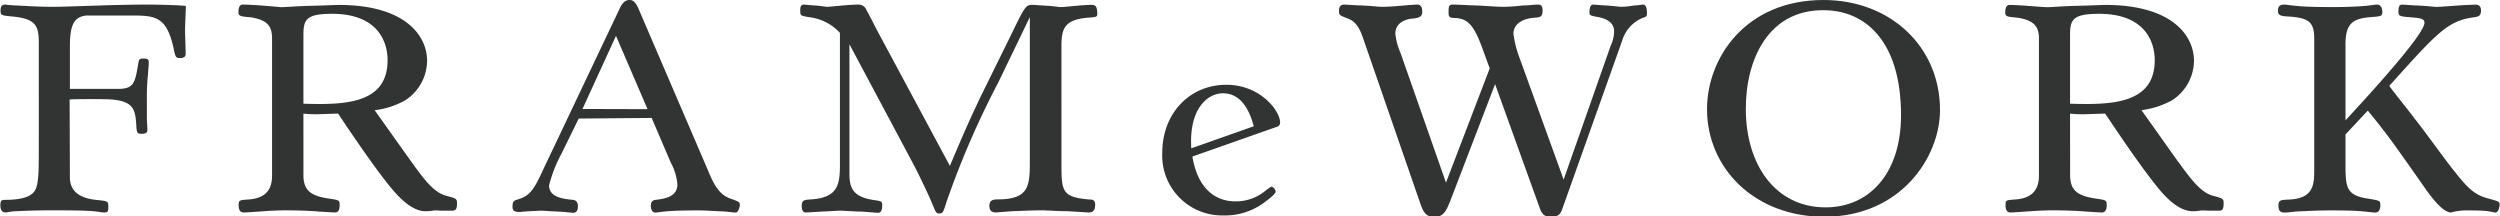
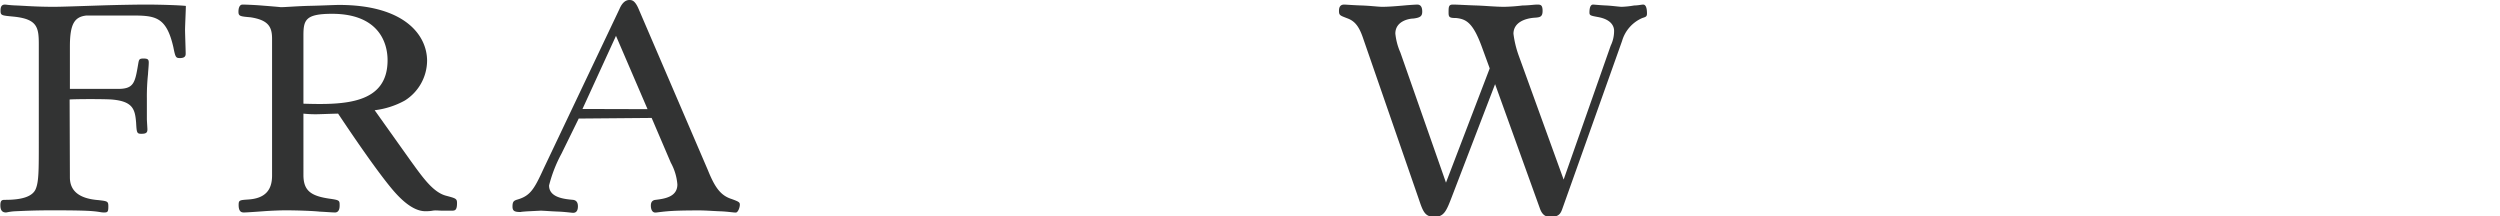
<svg xmlns="http://www.w3.org/2000/svg" width="98.42mm" height="8.52mm" viewBox="0 0 278.98 24.15">
  <defs>
    <style>
      .cls-1 {
        fill: #323333;
      }
    </style>
  </defs>
  <title>アセット 2</title>
  <g id="レイヤー_2" data-name="レイヤー 2">
    <g id="FRAME_WORK" data-name="FRAME WORK">
      <g>
        <path class="cls-1" d="M7.8,19.8c0,1.53,1.07,2.37,3.18,2.53,1,.12,1.11.12,1.11.7s-.06.68-.46.68-.44-.07-1.22-.14-2.11-.1-4.62-.1c-2,0-3.29.07-4,.1s-1,.14-1.13.14c-.37,0-.62-.2-.62-.8s.21-.61.56-.61c1.94,0,3.05-.4,3.39-1.22s.34-2.09.34-5.21V4.94c0-1.9-.17-2.83-2.86-3.09C.21,1.73.06,1.73.06,1.21c0-.36.05-.7.5-.7.11,0,.44.07,1.26.1S4,.76,6,.76c.84,0,3-.08,5.17-.15s4.3-.1,5.06-.1c1.64,0,3.82.07,4.51.15,0,.43-.09,2.29-.09,2.68s.07,2.24.07,2.62c0,.19,0,.52-.64.52-.47,0-.51-.1-.74-1.24-.81-3.51-2.11-3.51-4.91-3.51-.87,0-4.23,0-4.77,0C8.3,1.87,7.8,2.68,7.8,5.2V9.92h5.37c1.79,0,1.9-.7,2.26-2.83.08-.45.11-.56.58-.56s.59.1.59.45-.08,1.08-.08,1.27A23.61,23.61,0,0,0,16.39,11c0,.12,0,1.43,0,2.29,0,.17.06,1,.06,1.15,0,.37-.16.49-.67.49s-.53-.12-.59-1.23c-.12-1.5-.34-2.41-2.78-2.6-.78-.05-3.6-.06-4.64,0Z" />
        <path class="cls-1" d="M33.86,4c0-1.76.2-2.46,3.2-2.46,5,0,6.19,3,6.19,5.18,0,4.87-4.77,5-9.39,4.85Zm0,8.68a13.48,13.48,0,0,0,1.39.07c.38,0,2.08-.07,2.48-.07,1.62,2.43,4.1,6.07,5.84,8.2.74.9,2.29,2.69,3.89,2.69.2,0,.49,0,.82-.06s.69,0,1.1,0h1c.36,0,.62,0,.62-.83,0-.51-.11-.54-1.19-.83-1.48-.37-2.65-2.07-4-3.93l-4-5.62a9.23,9.23,0,0,0,3.38-1.09,5.3,5.3,0,0,0,2.47-4.42c0-2.89-2.54-6.24-9.83-6.24-.48,0-1.84.07-3.22.1s-2.78.15-3.27.15C31,.76,30,.68,29.12.61s-1.83-.1-2.05-.1c-.46,0-.46.7-.46.78,0,.51.16.54,1.35.64,2,.31,2.4,1.08,2.4,2.39V19.6c0,1.54-.7,2.53-2.63,2.66-1,.07-1.1.07-1.1.62,0,.74.31.83.58.83s1.28-.07,2.24-.14,2-.1,2.36-.1c1.4,0,3.22.07,3.89.15.22,0,1.39.09,1.68.09s.52-.2.52-.77,0-.61-1.13-.77c-2.05-.3-2.91-.87-2.91-2.64Z" />
        <path class="cls-1" d="M65,12.16,68.74,4l3.52,8.18Zm7.72,1,2.14,5a6,6,0,0,1,.73,2.42c0,1.4-1.42,1.6-2.5,1.73-.37.07-.46.34-.46.64s.09.77.51.77c.15,0,.51-.07,1.3-.14s1.9-.1,3.61-.1c.67,0,1.54.07,2.35.1s1.43.14,1.7.14.46-.6.46-.87-.08-.34-.94-.65C80.4,21.81,79.76,20.88,79,19L71.23.92c-.39-.87-.71-.92-1-.92s-.74.15-1.1,1l-8.5,17.89c-1.06,2.32-1.5,3-3,3.41-.28.11-.44.19-.44.75s.31.61,1,.61c-.24,0,.19-.05.73-.08l1.41-.07c.3,0,1.11.07,1.92.1s1.57.14,1.7.14c.44,0,.54-.37.54-.73s-.13-.68-.57-.72c-1-.09-2.65-.27-2.65-1.6a15.3,15.3,0,0,1,1.38-3.54l1.93-3.93Z" />
-         <path class="cls-1" d="M113,3.54c1.34-2.78,1.5-3,2.2-3,.28,0,1,.07,1.62.1s1.37.15,1.57.15,1-.08,1.78-.15,1.46-.1,1.61-.1c.36,0,.67.05.67,1,0,.33-.08.37-1,.43-2.49.2-3,1.05-3,3.08V18.08c0,3.25,0,3.91,3.09,4.18.4,0,.67.07.67.58,0,.67-.27.87-.72.87l-2.34-.14c-1.14,0-2.37-.1-2.85-.1-1.09,0-2.36.07-3.38.1l-1.77.14c-.41,0-.74-.14-.74-.73s.33-.73.9-.73c3.48,0,3.61-1.45,3.61-4.17V1.91l-3.53,7.31a97.19,97.19,0,0,0-5.77,13.32c-.35,1.13-.41,1.28-.78,1.28s-.4-.11-.74-.92c-.51-1.26-1.71-3.71-2.11-4.46l-7.2-13.5v14.4c0,1.6.32,2.65,2.83,3,.72.1.83.15.83.54,0,.23,0,.87-.48.87l-1.81-.14c-.9,0-1.9-.1-2.37-.1-.31,0-1.21.07-2.09.1L90,23.71c-.29,0-.53-.07-.53-.73s.26-.68,1.06-.73c3.09-.21,3.2-1.76,3.2-4.07V3.67a5.53,5.53,0,0,0-3.49-1.76c-.87-.16-.94-.16-.94-.69,0-.33,0-.71.41-.71.08,0,.63.07,1.21.1s1.2.15,1.37.15,1-.08,1.77-.15,1.5-.1,1.73-.1a.94.94,0,0,1,.9.61c.18.31.88,1.65,1,1.92L106,18.51c1.66-3.93,2.12-4.94,3.32-7.5Z" />
-         <path class="cls-1" d="M132.94,16.55c-.28-4.36,1.77-6.14,3.54-6.14s2.85,1.48,3.43,3.68Zm9.35-2.33c.33-.09.56-.2.56-.56,0-1.27-2.19-4.2-6-4.2-4.13,0-7.15,3.22-7.15,7.58a6.68,6.68,0,0,0,6.83,7,7.33,7.33,0,0,0,4.82-1.65c.28-.2,1-.77,1-1s-.27-.56-.49-.56a5.13,5.13,0,0,0-.69.49,5.15,5.15,0,0,1-3.31,1.15c-1.08,0-4-.31-4.8-5Z" />
        <path class="cls-1" d="M161.36,20.38l4.88-12.75-.86-2.35c-1-2.75-1.76-3.15-2.89-3.27-.72,0-.84-.08-.84-.58,0-.67,0-.92.49-.92s1.57.07,2.56.1,2.18.15,3.15.15a19.76,19.76,0,0,0,2.06-.15c.68,0,1.28-.1,1.65-.1s.58.05.58.71-.3.71-.81.75c-1.14.06-2.44.53-2.44,1.8a11.24,11.24,0,0,0,.6,2.47l5,13.8L179.74,5.1a3.74,3.74,0,0,0,.38-1.66c0-.49-.29-1.25-1.75-1.53-.87-.16-1-.18-1-.52s.05-.88.41-.88c.09,0,.75.07,1.42.1s1.51.15,1.76.15a9.65,9.65,0,0,0,1.4-.15c.43,0,.84-.1,1-.1s.43.1.43,1c0,.35-.15.38-.52.5a4,4,0,0,0-2.26,2.56l-6.63,18.63c-.19.55-.36,1-1.3,1-.37,0-.91,0-1.24-.94l-5-13.87L162,22c-.6,1.56-.87,2.2-1.94,2.2s-1.28-.64-1.74-2L152.16,4.41c-.43-1.31-.87-2-1.74-2.34s-1-.34-1-.86c0-.32.08-.7.58-.7.17,0,1,.07,1.94.1s1.89.15,2.29.15c.74,0,1.67-.08,2.46-.15s1.38-.1,1.46-.1c.39,0,.56.28.56.78s-.19.68-1,.78c-.39,0-2,.24-2,1.68a6.94,6.94,0,0,0,.56,2.11Z" />
-         <path class="cls-1" d="M212.14,12.85c0,6.57-3.59,10.29-8.42,10.29-5.56,0-8.9-4.7-8.9-11,0-5.65,2.61-11,8.58-11C208.17,1.09,212.14,4.63,212.14,12.85Zm4.35-.57c0-7.08-5.55-12.28-13-12.28-8.68,0-13,6.44-13,12.19,0,6.52,5.24,12,13.13,12C212.18,24.15,216.49,17.49,216.49,12.28Z" />
-         <path class="cls-1" d="M231,4c0-1.76.21-2.46,3.25-2.46,5,0,6.2,3,6.2,5.18,0,4.87-4.8,5-9.45,4.85Zm0,8.68a14.06,14.06,0,0,0,1.42.07c.4,0,2.11-.07,2.5-.07,1.63,2.43,4.09,6.07,5.83,8.2.72.9,2.28,2.69,3.92,2.69.19,0,.45,0,.8-.06s.67,0,1.08,0h1c.37,0,.59,0,.59-.83,0-.51-.09-.54-1.17-.83-1.46-.37-2.62-2.07-4-3.93l-4-5.63a9.43,9.43,0,0,0,3.38-1.08,5.28,5.28,0,0,0,2.48-4.42c0-2.89-2.54-6.24-9.87-6.24-.44,0-1.83.07-3.23.1s-2.75.15-3.26.15c-.33,0-1.31-.08-2.23-.15s-1.81-.1-2-.1c-.47,0-.47.7-.47.78,0,.51.12.53,1.34.64,2,.31,2.42,1.08,2.42,2.39V19.6c0,1.54-.73,2.53-2.66,2.66-1,.07-1.07.07-1.07.62,0,.74.31.83.58.83s1.25-.07,2.23-.14,2-.1,2.39-.1c1.41,0,3.21.07,3.88.15.25,0,1.4.09,1.68.09s.53-.2.53-.77,0-.61-1.14-.77c-2.07-.3-2.94-.87-2.94-2.64Z" />
-         <path class="cls-1" d="M261.74,15v3.09c0,2.8,0,3.73,2.63,4.09,1.13.2,1.26.2,1.26.67s-.13.87-.58.87c-.25,0-.68-.07-1.45-.14s-1.88-.1-3.45-.1-2.66.07-3.47.1-1.31.14-1.75.14-.67-.17-.67-.77.2-.64,1.11-.68c2.88-.09,2.88-1.77,2.88-3.41V4.41c0-1.81-.42-2.4-2.77-2.56-.91-.05-1.28-.1-1.28-.63s.24-.71.7-.71c.2,0,.55.07,1.38.15s2.05.13,4,.13c1.8,0,2.9-.07,3.62-.13S265,.51,265.29.51s.56.3.56.82-.18.49-1.56.6c-1.67.2-2.55.64-2.55,3v8.5c1.93-2.1,8.81-9.51,8.81-10.89,0-.46-.47-.52-1.43-.6-1.34-.11-1.47-.13-1.47-.66,0-.76.23-.76.46-.76s.95.07,1.79.1,1.73.15,2,.15,1.32-.08,2.29-.15,1.87-.1,2.07-.1.6.05.6.65-.25.69-.87.77c-2.86.4-4.06,1.74-9.36,7.64.41.62,2.45,3.11,2.83,3.67.76.89,3.76,5.08,4.45,5.88,1.6,2.05,2.35,2.66,3.87,3.05,1,.28,1.16.31,1.16.67,0,.19-.12.87-.48.87-.06,0-.3-.07-.75-.14s-1.22-.1-2.25-.1a7,7,0,0,0-2,.24c-.93-.14-2-1.54-2.77-2.61-3.94-5.63-4.42-6.26-6.46-8.77Z" />
      </g>
    </g>
  </g>
</svg>